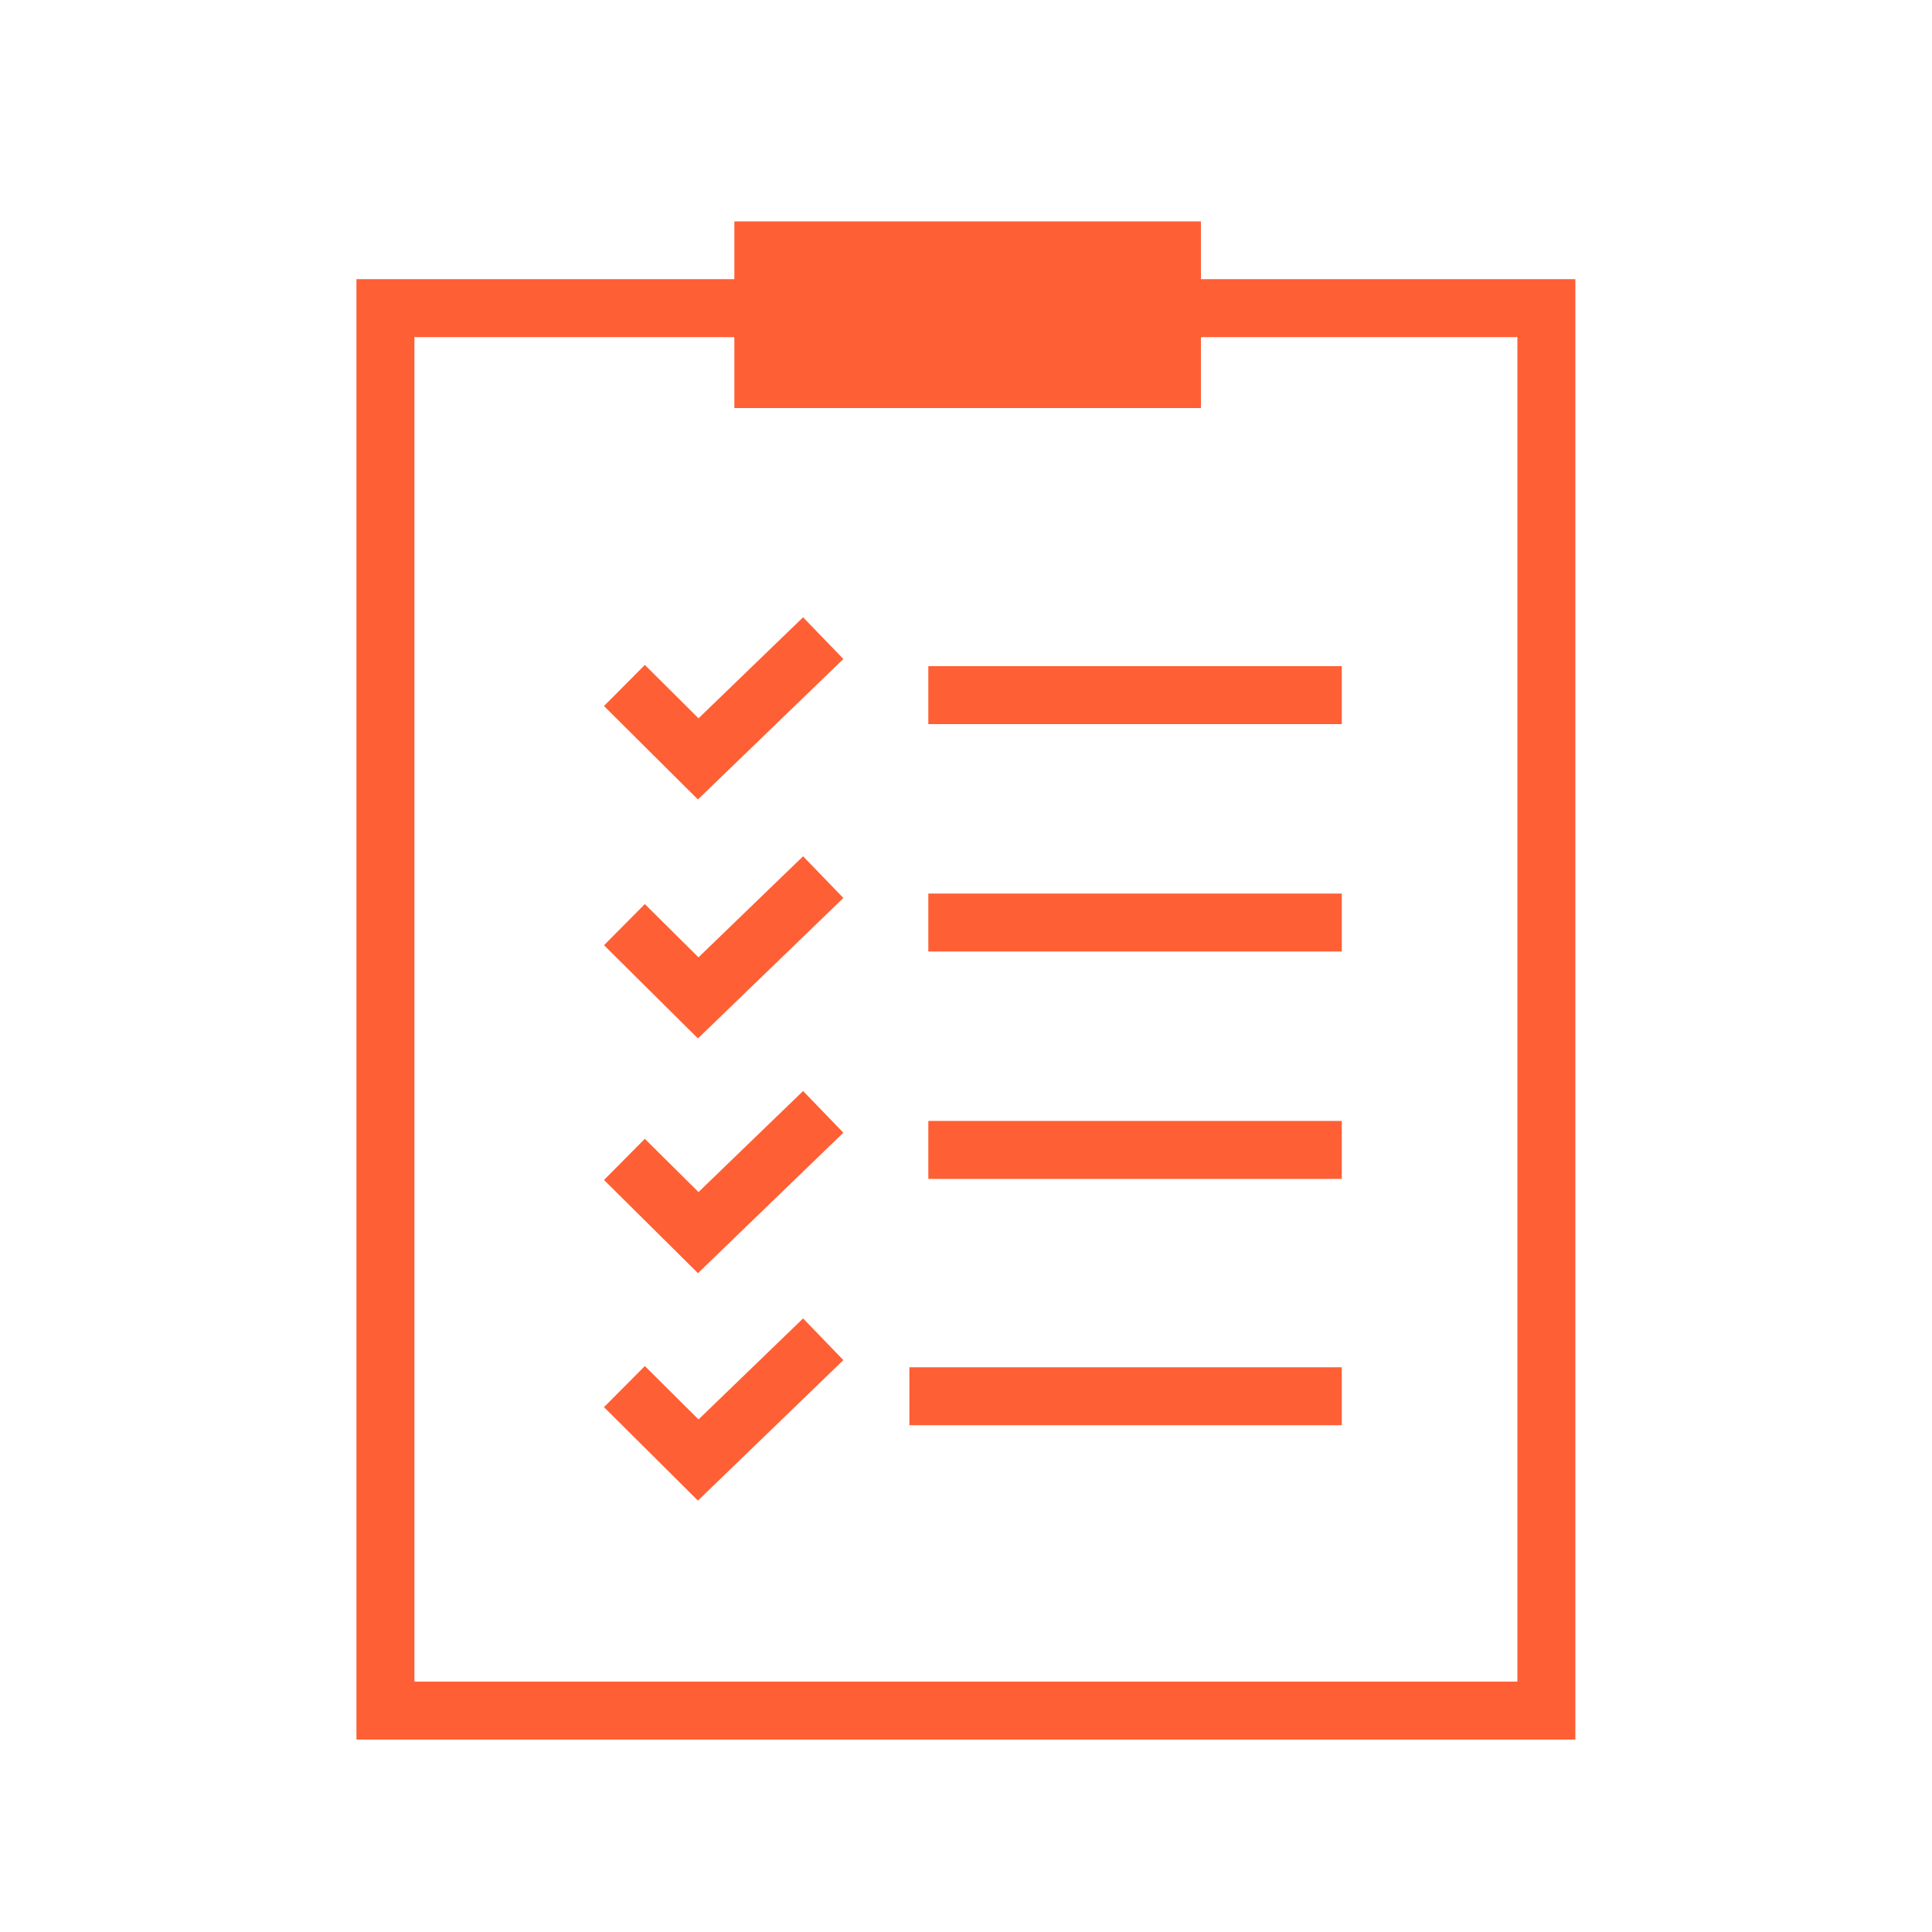
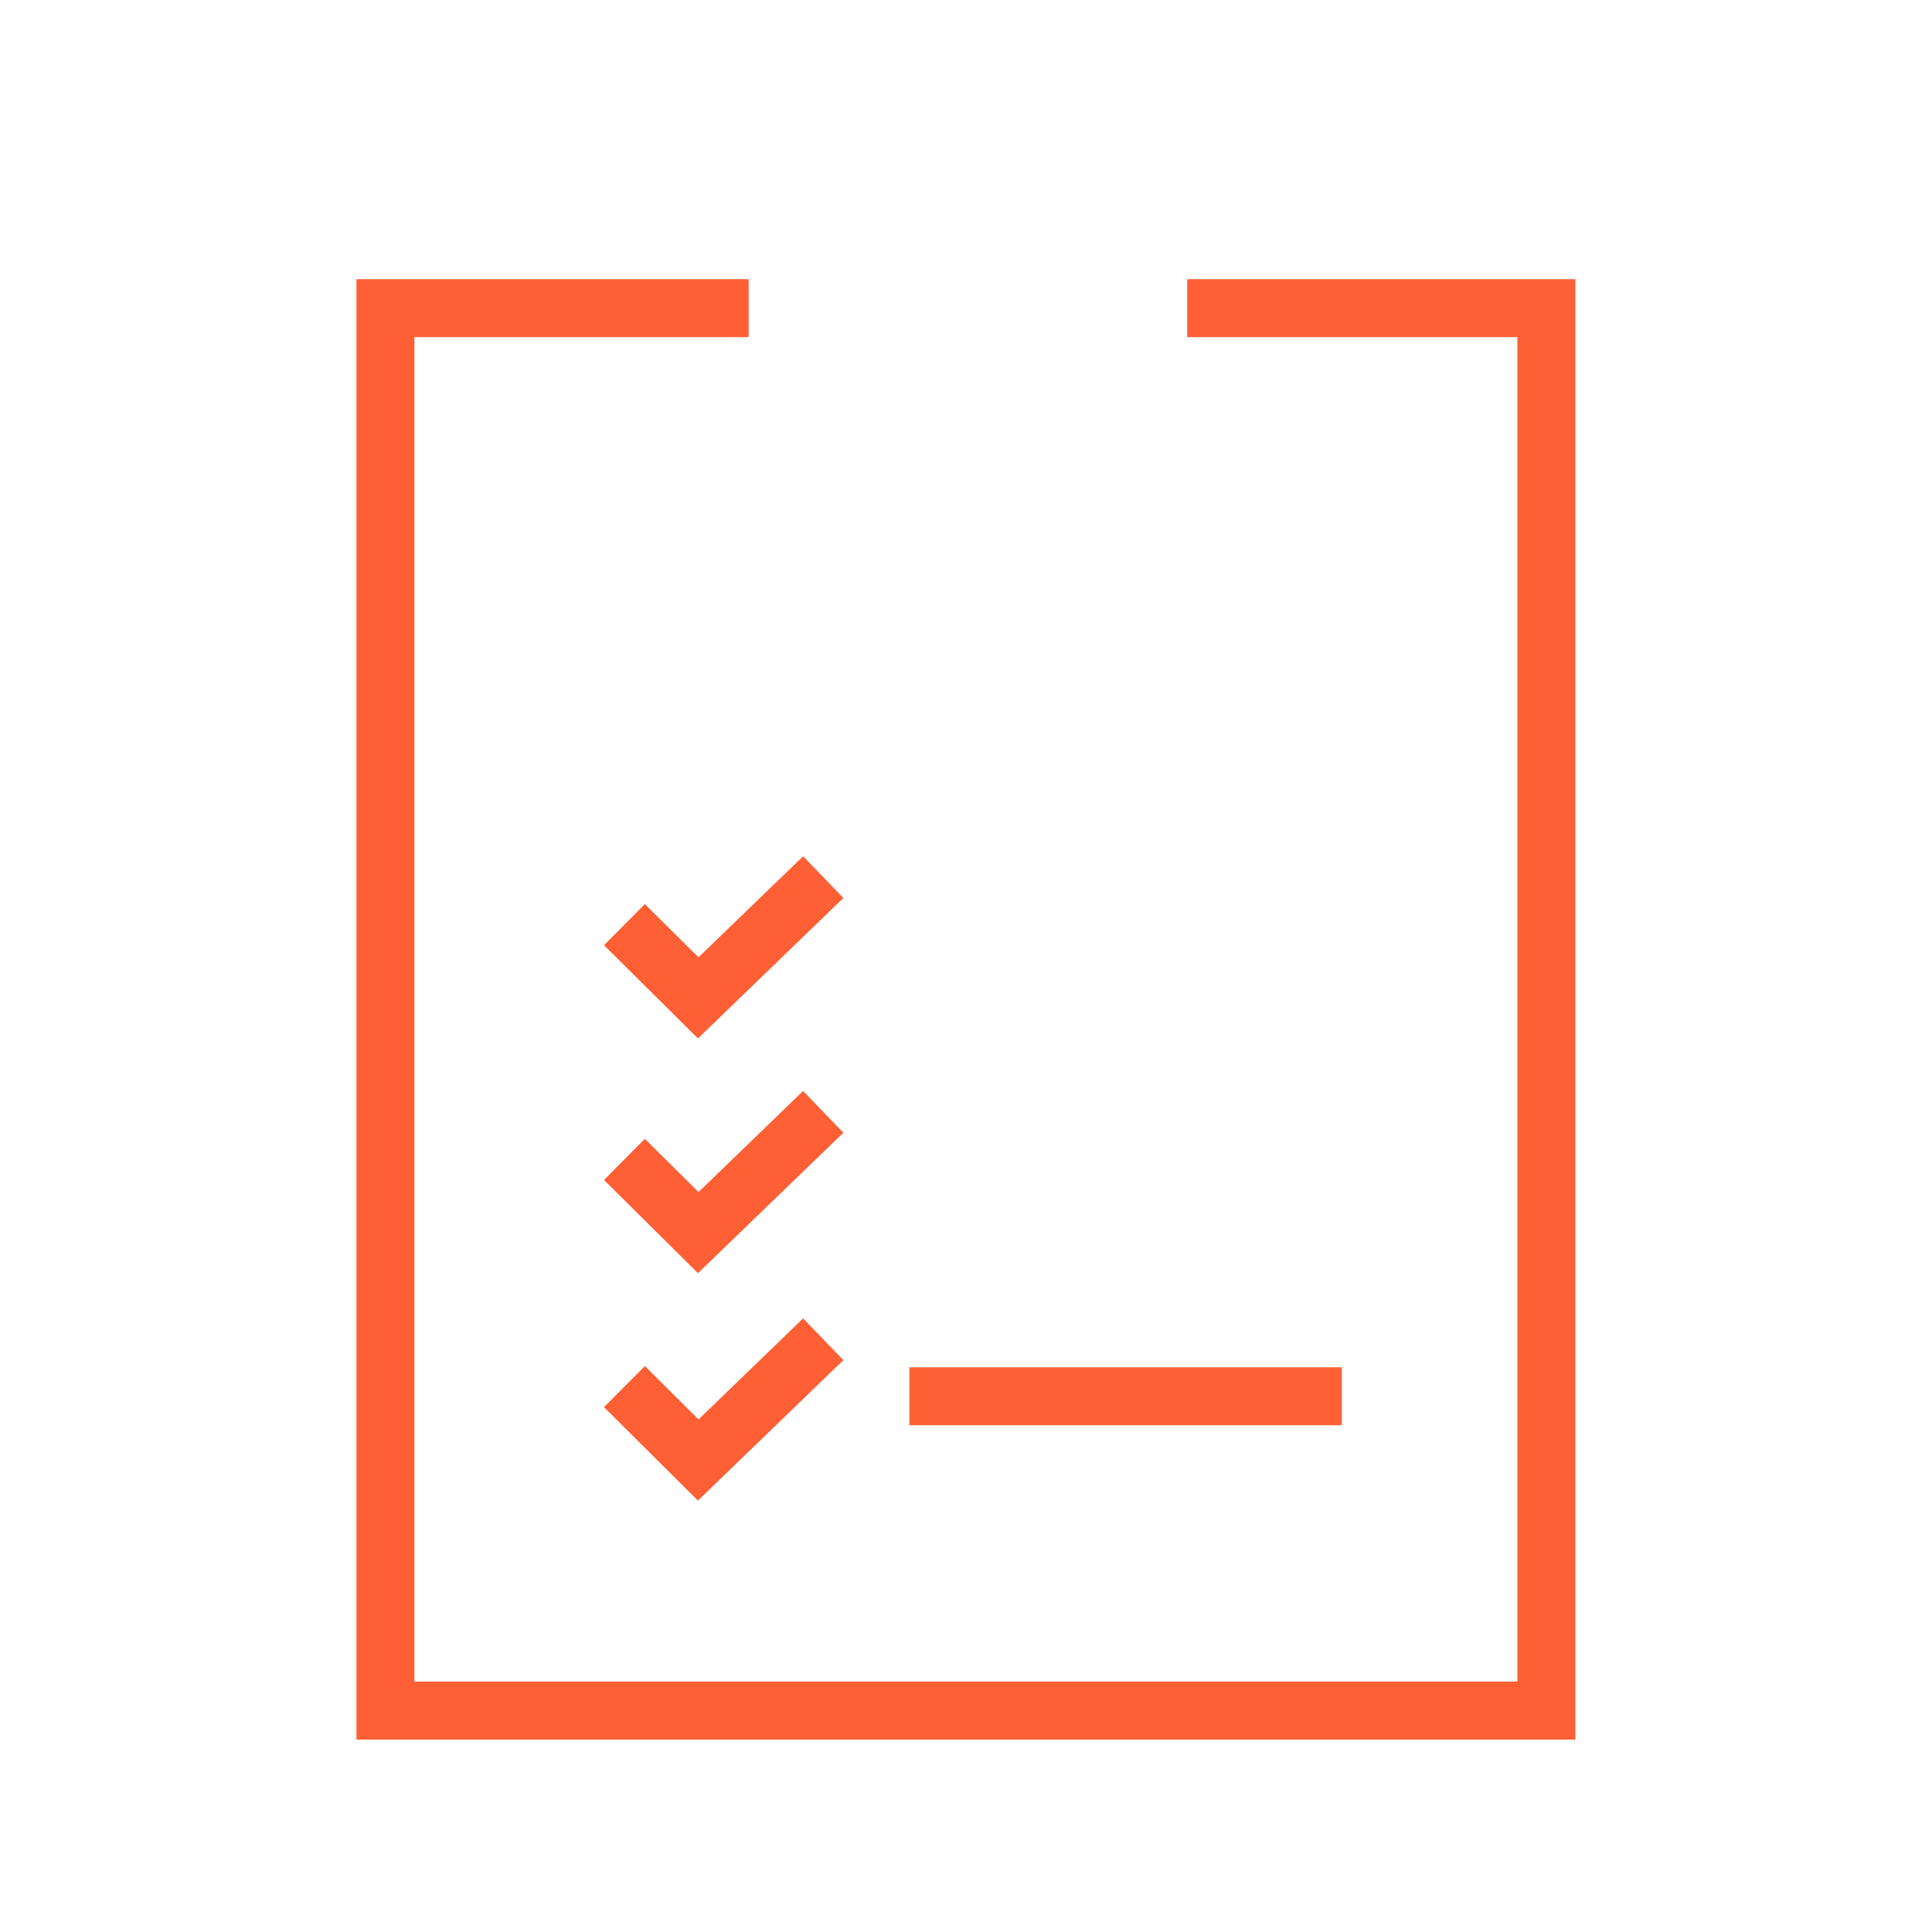
<svg xmlns="http://www.w3.org/2000/svg" id="list" viewBox="0 0 100 100">
  <g>
    <line x1="47.07" y1="72.27" x2="69.45" y2="72.27" fill="none" stroke="#ff5f34" stroke-miterlimit="10" stroke-width="3" />
-     <line x1="48.05" y1="59.52" x2="69.45" y2="59.52" fill="none" stroke="#ff5f34" stroke-miterlimit="10" stroke-width="3" />
-     <line x1="48.05" y1="47.75" x2="69.45" y2="47.75" fill="none" stroke="#ff5f34" stroke-miterlimit="10" stroke-width="3" />
-     <line x1="48.05" y1="35.98" x2="69.45" y2="35.98" fill="none" stroke="#ff5f34" stroke-miterlimit="10" stroke-width="3" />
-     <polyline points="32.32 35.48 36.14 39.28 42.61 33.03" fill="none" stroke="#ff5f34" stroke-miterlimit="10" stroke-width="3" />
    <polyline points="32.32 47.86 36.14 51.65 42.61 45.4" fill="none" stroke="#ff5f34" stroke-miterlimit="10" stroke-width="3" />
    <polyline points="32.32 60.01 36.14 63.8 42.61 57.55" fill="none" stroke="#ff5f34" stroke-miterlimit="10" stroke-width="3" />
    <polyline points="32.32 71.77 36.14 75.57 42.61 69.32" fill="none" stroke="#ff5f34" stroke-miterlimit="10" stroke-width="3" />
  </g>
  <path d="m61.45,15.95h18.59v72.59H19.95V15.95h18.8" fill="none" stroke="#ff5f34" stroke-miterlimit="10" stroke-width="3" />
-   <rect x="38.01" y="11.46" width="24.15" height="9.66" fill="#ff5f34" />
</svg>